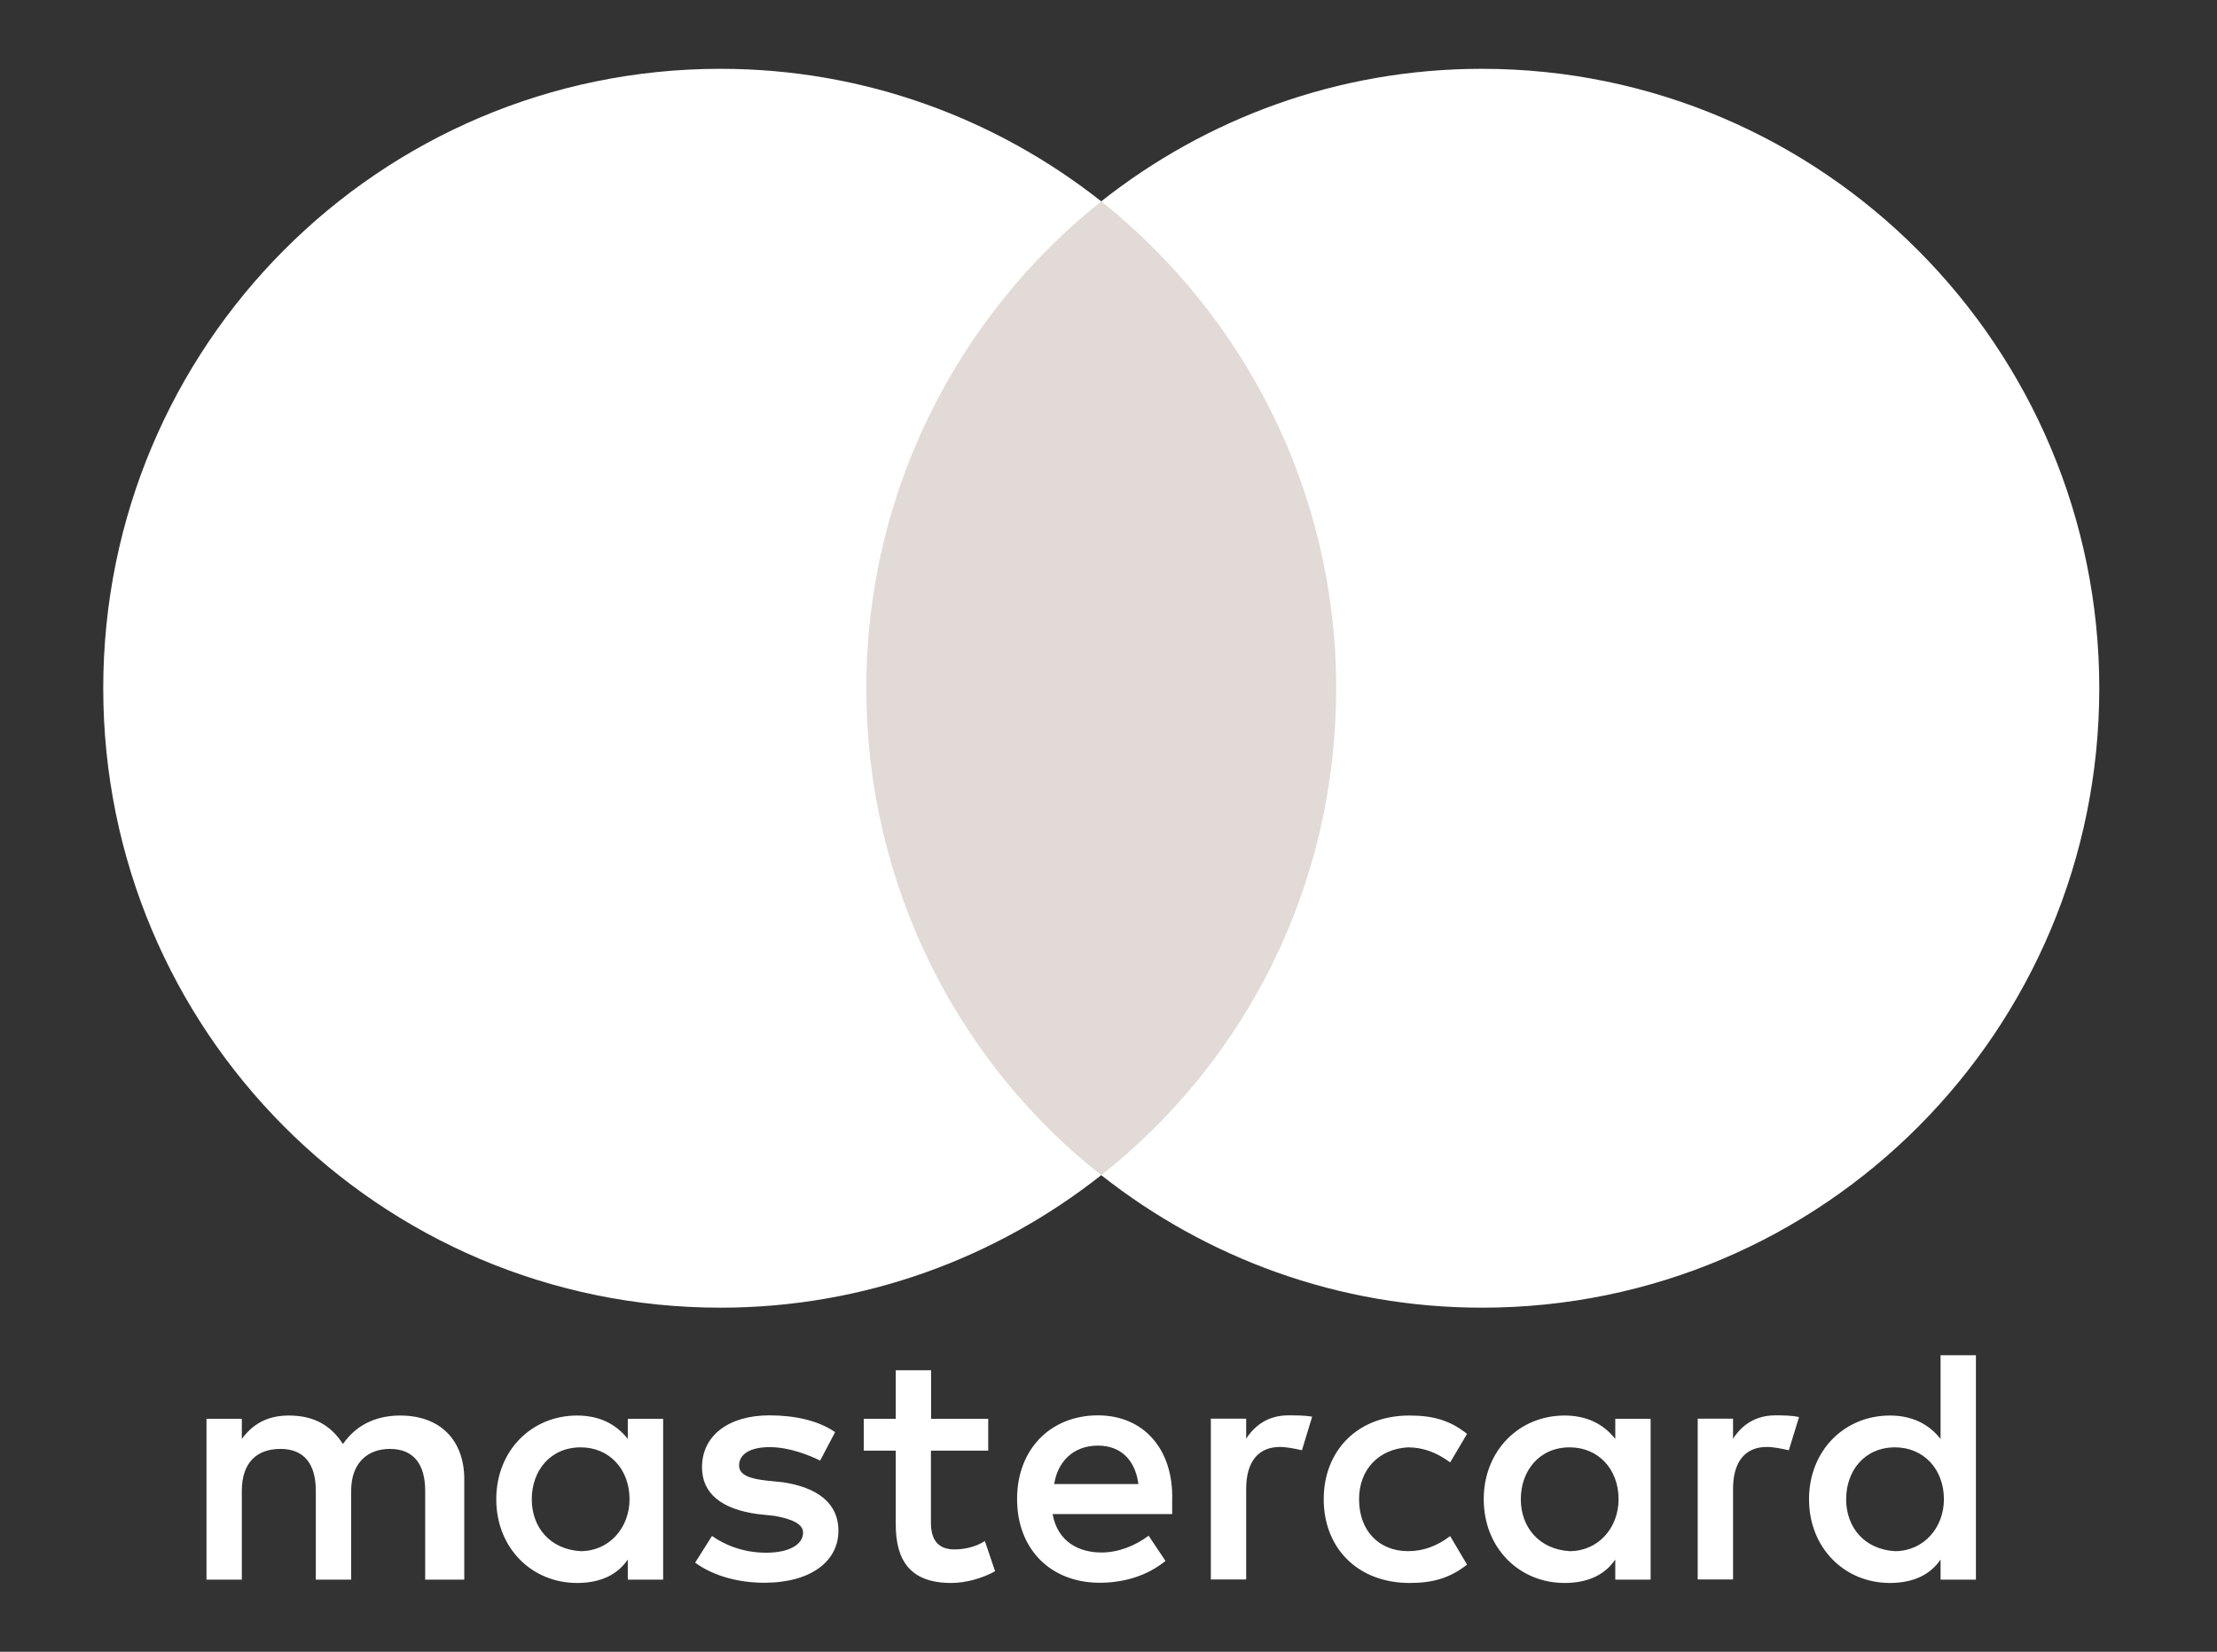
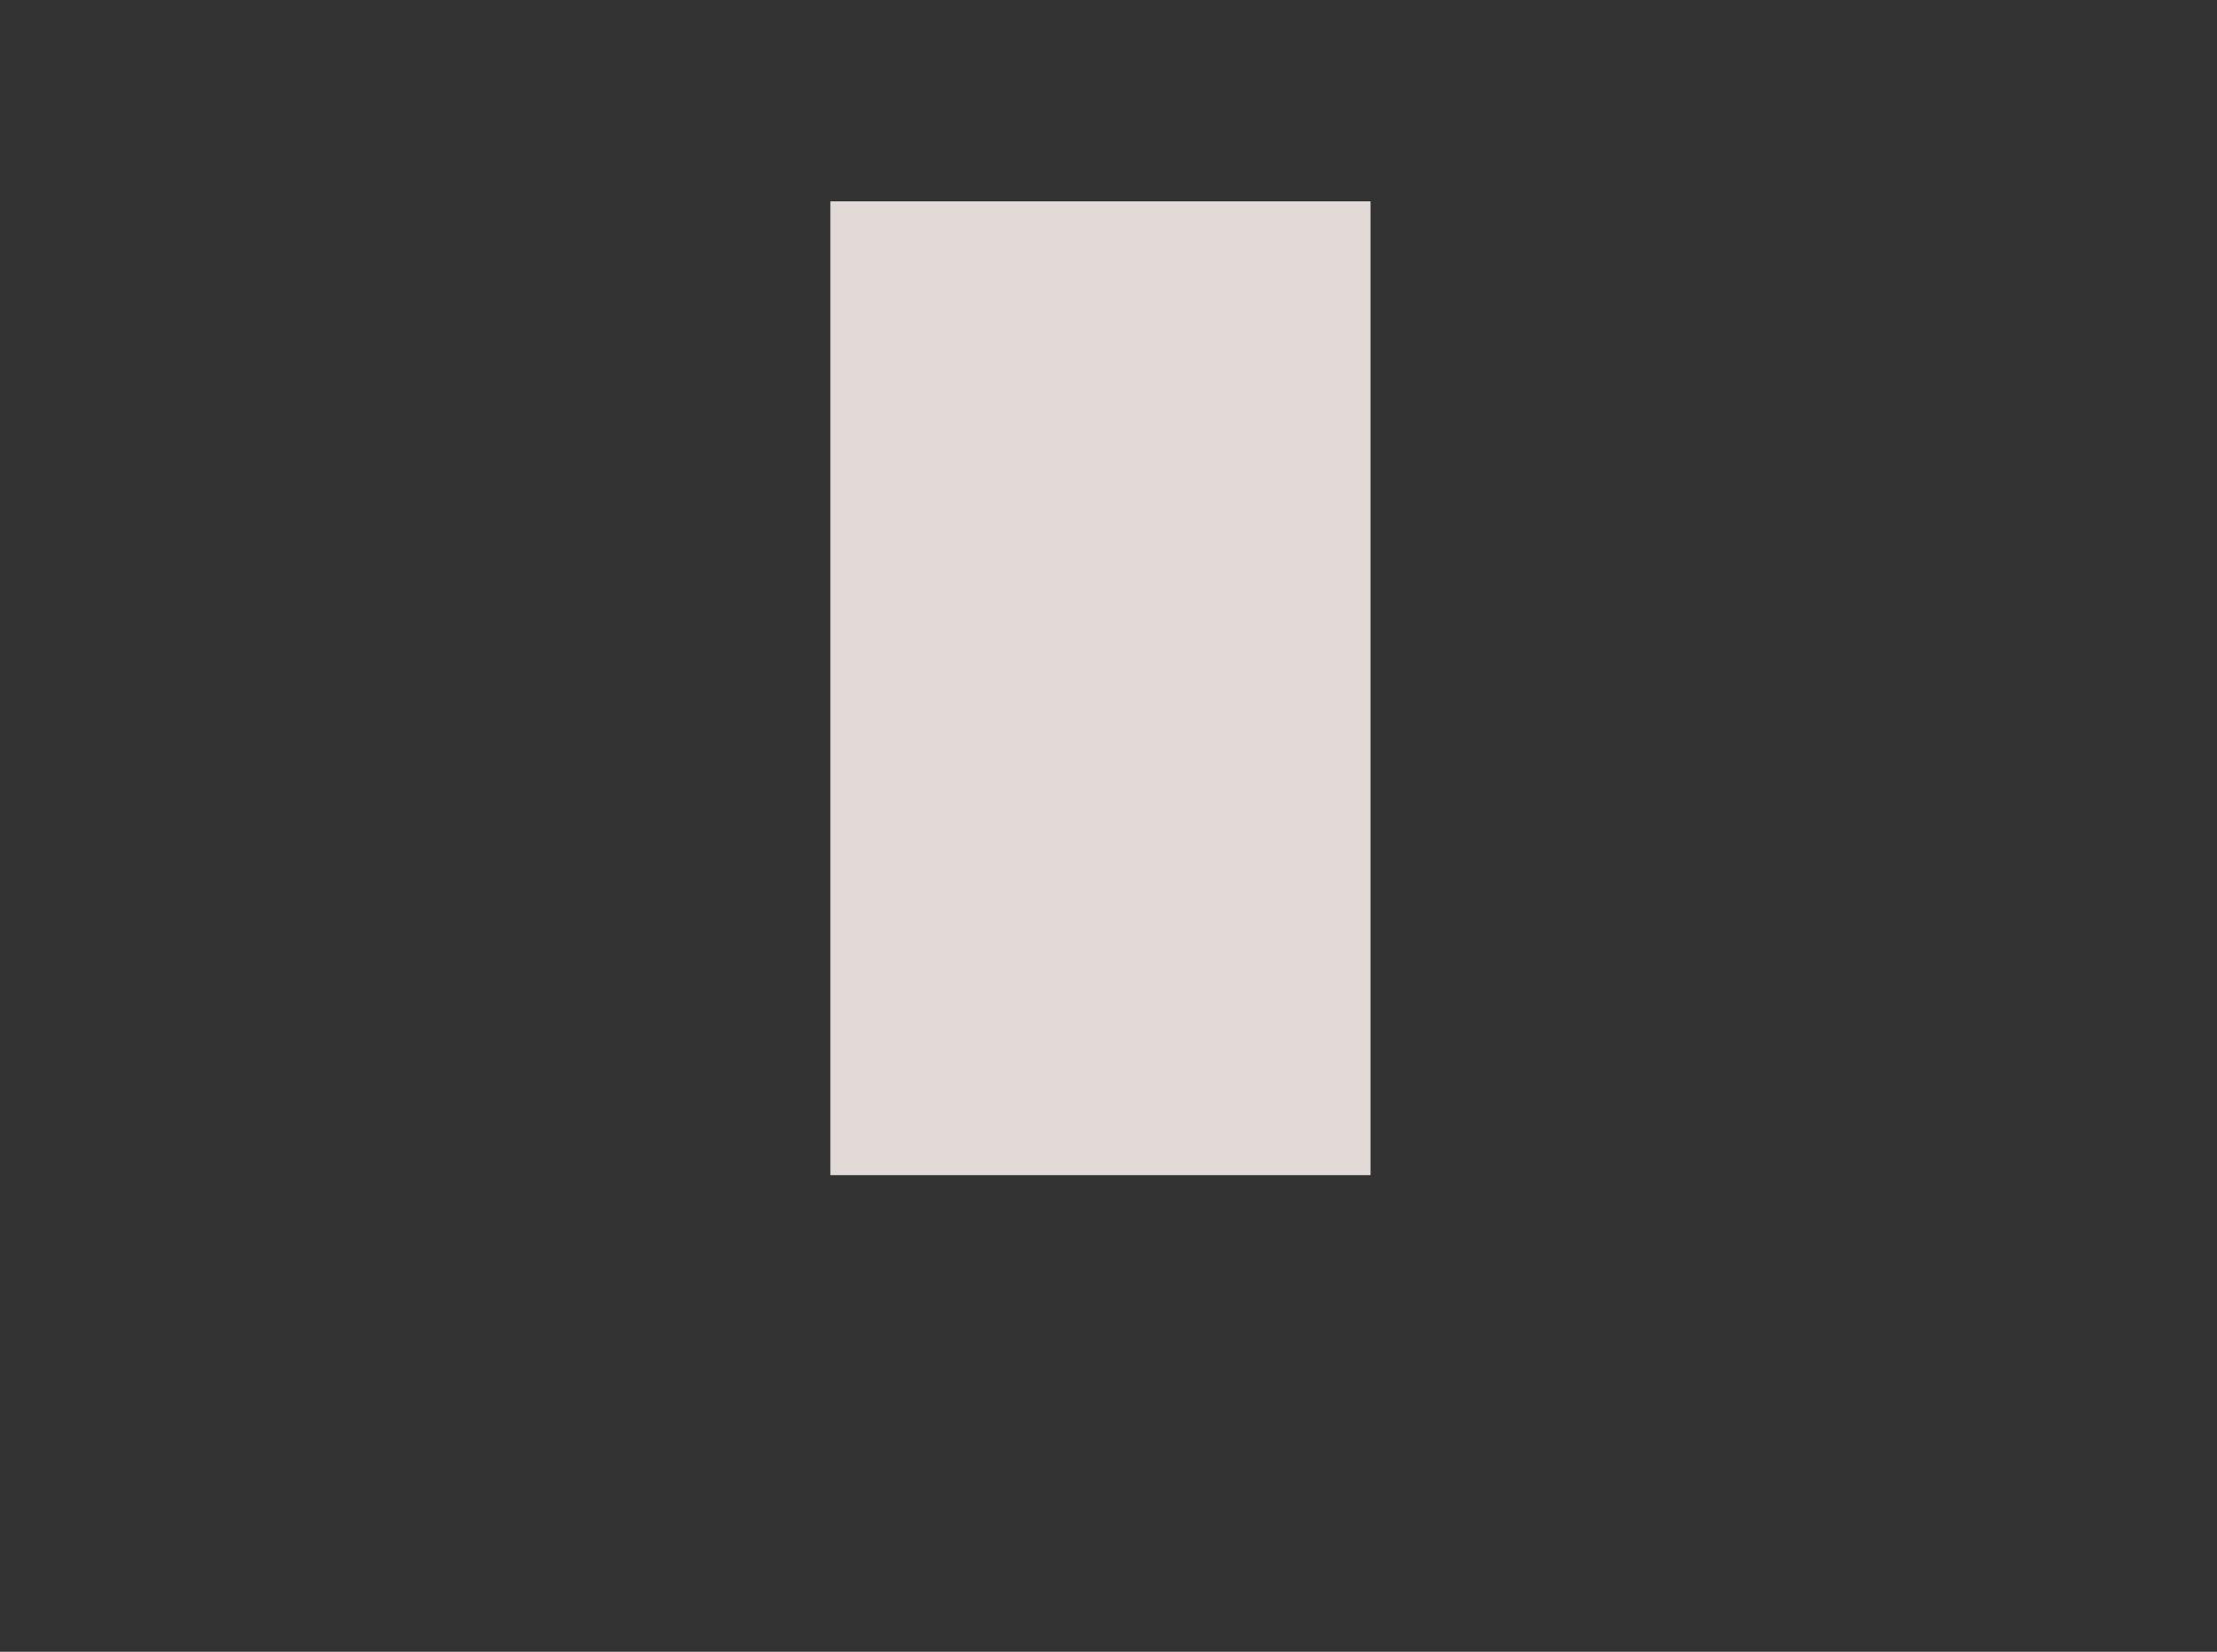
<svg xmlns="http://www.w3.org/2000/svg" width="51" height="38" viewBox="0 0 51 38" fill="none">
  <rect x="0" y="0" width="51" height="38" fill="#333333" stroke="none" />
  <g style="mix-blend-mode:luminosity">
-     <path d="M10.68 36.34V34.029C10.68 33.144 10.138 32.565 9.207 32.565C8.742 32.565 8.236 32.718 7.889 33.221C7.618 32.799 7.229 32.565 6.647 32.565C6.258 32.565 5.87 32.682 5.563 33.104V32.642H4.75V36.34H5.563V34.298C5.563 33.643 5.911 33.333 6.453 33.333C6.995 33.333 7.265 33.678 7.265 34.298V36.34H8.078V34.298C8.078 33.643 8.467 33.333 8.968 33.333C9.51 33.333 9.781 33.678 9.781 34.298V36.34H10.68ZM22.738 32.642H21.419V31.524H20.606V32.642H19.87V33.373H20.606V35.07C20.606 35.918 20.954 36.417 21.884 36.417C22.232 36.417 22.62 36.3 22.891 36.147L22.656 35.452C22.422 35.604 22.151 35.645 21.956 35.645C21.568 35.645 21.415 35.411 21.415 35.03V33.373H22.733V32.642H22.738ZM29.638 32.561C29.173 32.561 28.861 32.794 28.667 33.099V32.637H27.854V36.336H28.667V34.253C28.667 33.638 28.938 33.288 29.444 33.288C29.598 33.288 29.792 33.328 29.95 33.364L30.185 32.592C30.022 32.561 29.792 32.561 29.638 32.561ZM19.211 32.947C18.822 32.678 18.28 32.561 17.698 32.561C16.767 32.561 16.149 33.023 16.149 33.755C16.149 34.37 16.614 34.72 17.427 34.832L17.815 34.873C18.24 34.949 18.474 35.066 18.474 35.259C18.474 35.528 18.163 35.721 17.621 35.721C17.079 35.721 16.65 35.528 16.379 35.335L15.991 35.95C16.415 36.26 16.998 36.412 17.58 36.412C18.664 36.412 19.287 35.91 19.287 35.218C19.287 34.563 18.782 34.217 18.009 34.1L17.621 34.06C17.273 34.02 17.002 33.943 17.002 33.714C17.002 33.445 17.273 33.292 17.702 33.292C18.167 33.292 18.633 33.486 18.867 33.602L19.211 32.947ZM40.838 32.561C40.373 32.561 40.062 32.794 39.867 33.099V32.637H39.054V36.336H39.867V34.253C39.867 33.638 40.138 33.288 40.644 33.288C40.798 33.288 40.992 33.328 41.15 33.364L41.385 32.601C41.227 32.561 40.996 32.561 40.838 32.561ZM30.451 34.491C30.451 35.609 31.228 36.417 32.429 36.417C32.971 36.417 33.36 36.3 33.748 35.995L33.36 35.339C33.048 35.573 32.741 35.685 32.389 35.685C31.729 35.685 31.264 35.223 31.264 34.491C31.264 33.795 31.729 33.333 32.389 33.297C32.736 33.297 33.048 33.414 33.36 33.643L33.748 32.987C33.36 32.678 32.971 32.565 32.429 32.565C31.228 32.561 30.451 33.373 30.451 34.491ZM37.971 34.491V32.642H37.158V33.104C36.887 32.758 36.498 32.565 35.992 32.565C34.945 32.565 34.132 33.373 34.132 34.491C34.132 35.609 34.945 36.417 35.992 36.417C36.534 36.417 36.923 36.224 37.158 35.878V36.34H37.971V34.491ZM34.985 34.491C34.985 33.836 35.41 33.297 36.11 33.297C36.769 33.297 37.234 33.8 37.234 34.491C37.234 35.146 36.769 35.685 36.11 35.685C35.414 35.645 34.985 35.142 34.985 34.491ZM25.258 32.561C24.174 32.561 23.397 33.333 23.397 34.486C23.397 35.645 24.174 36.412 25.298 36.412C25.84 36.412 26.382 36.26 26.811 35.91L26.423 35.33C26.111 35.564 25.723 35.716 25.339 35.716C24.833 35.716 24.332 35.483 24.214 34.832H26.965C26.965 34.715 26.965 34.639 26.965 34.522C27.001 33.333 26.301 32.561 25.258 32.561ZM25.258 33.257C25.764 33.257 26.111 33.566 26.188 34.141H24.251C24.327 33.643 24.675 33.257 25.258 33.257ZM45.454 34.491V31.178H44.641V33.104C44.37 32.758 43.981 32.565 43.476 32.565C42.428 32.565 41.615 33.373 41.615 34.491C41.615 35.609 42.428 36.417 43.476 36.417C44.018 36.417 44.406 36.224 44.641 35.878V36.34H45.454V34.491ZM42.469 34.491C42.469 33.836 42.893 33.297 43.593 33.297C44.252 33.297 44.718 33.8 44.718 34.491C44.718 35.146 44.252 35.685 43.593 35.685C42.893 35.645 42.469 35.142 42.469 34.491ZM15.255 34.491V32.642H14.442V33.104C14.171 32.758 13.782 32.565 13.276 32.565C12.229 32.565 11.416 33.373 11.416 34.491C11.416 35.609 12.229 36.417 13.276 36.417C13.818 36.417 14.207 36.224 14.442 35.878V36.34H15.255V34.491ZM12.233 34.491C12.233 33.836 12.658 33.297 13.358 33.297C14.017 33.297 14.482 33.8 14.482 34.491C14.482 35.146 14.017 35.685 13.358 35.685C12.658 35.645 12.233 35.142 12.233 34.491Z" fill="white" />
    <path d="M31.528 4.632H19.102V27.035H31.528V4.632Z" fill="#E1DAD6" />
-     <path d="M19.929 15.834C19.929 11.282 22.061 7.242 25.333 4.632C22.925 2.732 19.888 1.583 16.575 1.583C8.726 1.583 2.375 7.957 2.375 15.834C2.375 23.71 8.726 30.084 16.575 30.084C19.888 30.084 22.925 28.935 25.333 27.035C22.057 24.462 19.929 20.385 19.929 15.834Z" fill="white" />
-     <path d="M48.292 15.834C48.292 23.71 41.941 30.084 34.092 30.084C30.779 30.084 27.741 28.935 25.333 27.035C28.646 24.42 30.737 20.385 30.737 15.834C30.737 11.282 28.605 7.242 25.333 4.632C27.737 2.732 30.774 1.583 34.087 1.583C41.941 1.583 48.292 7.998 48.292 15.834Z" fill="white" />
  </g>
</svg>